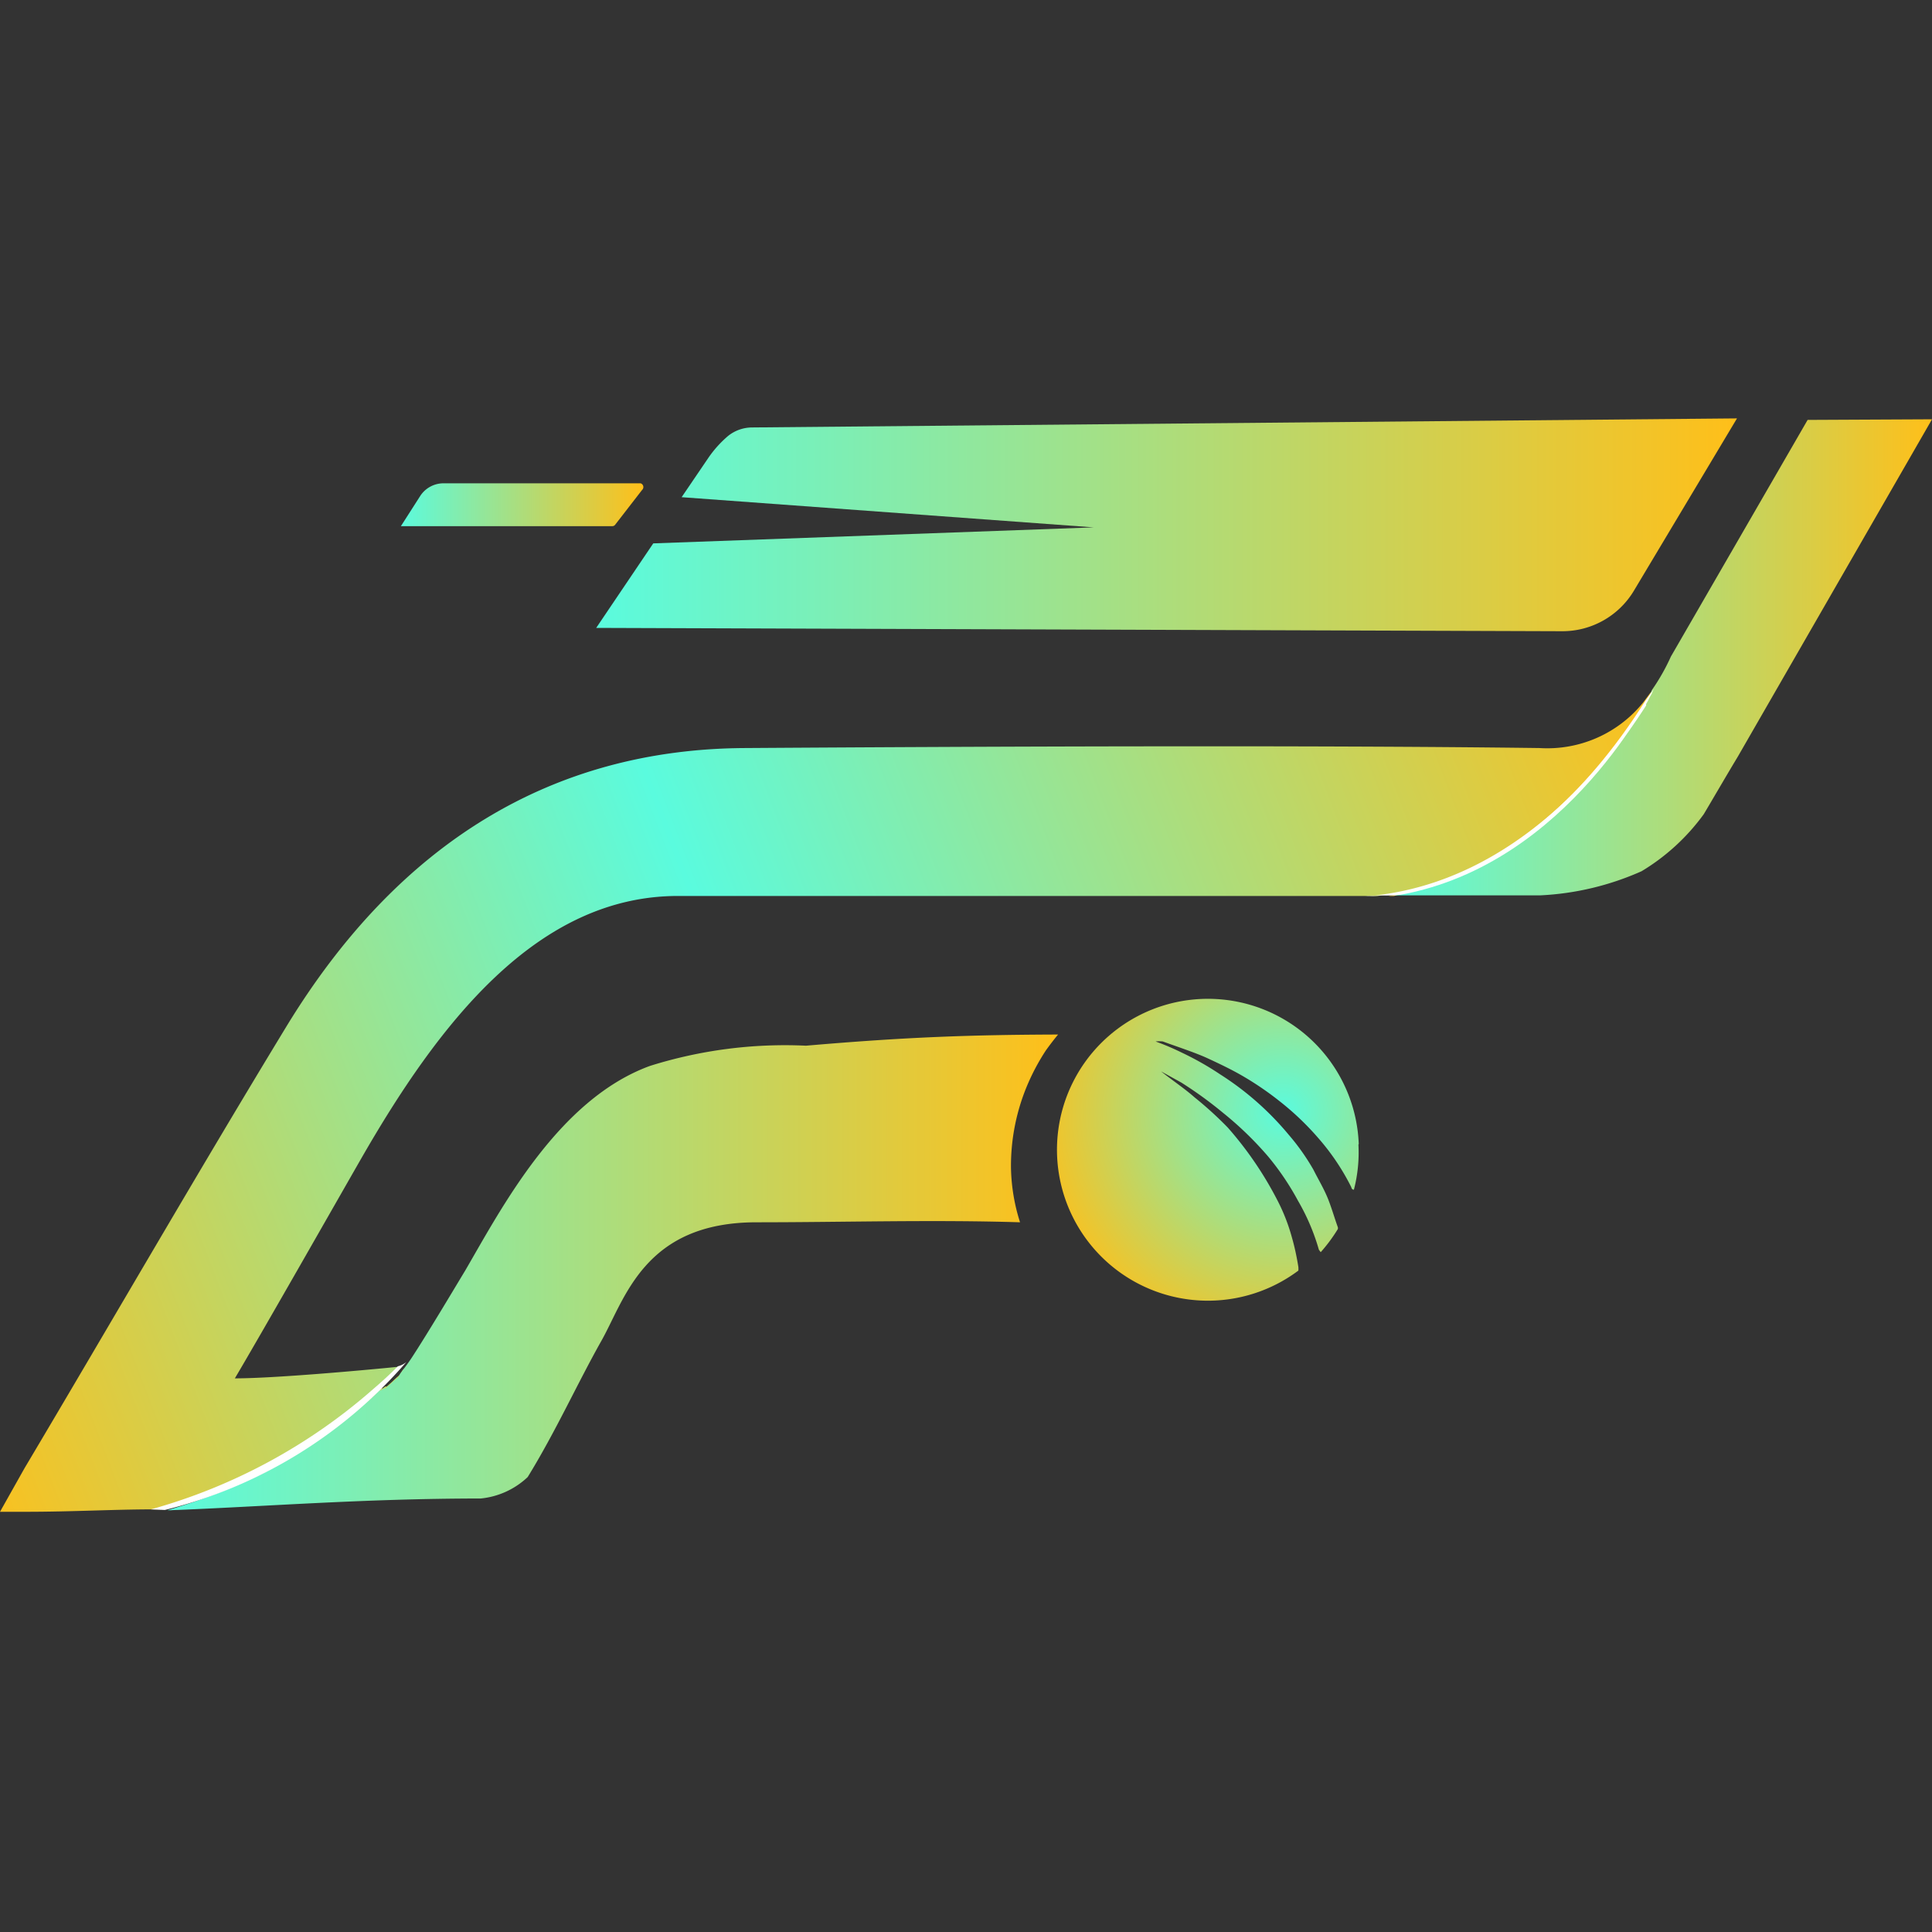
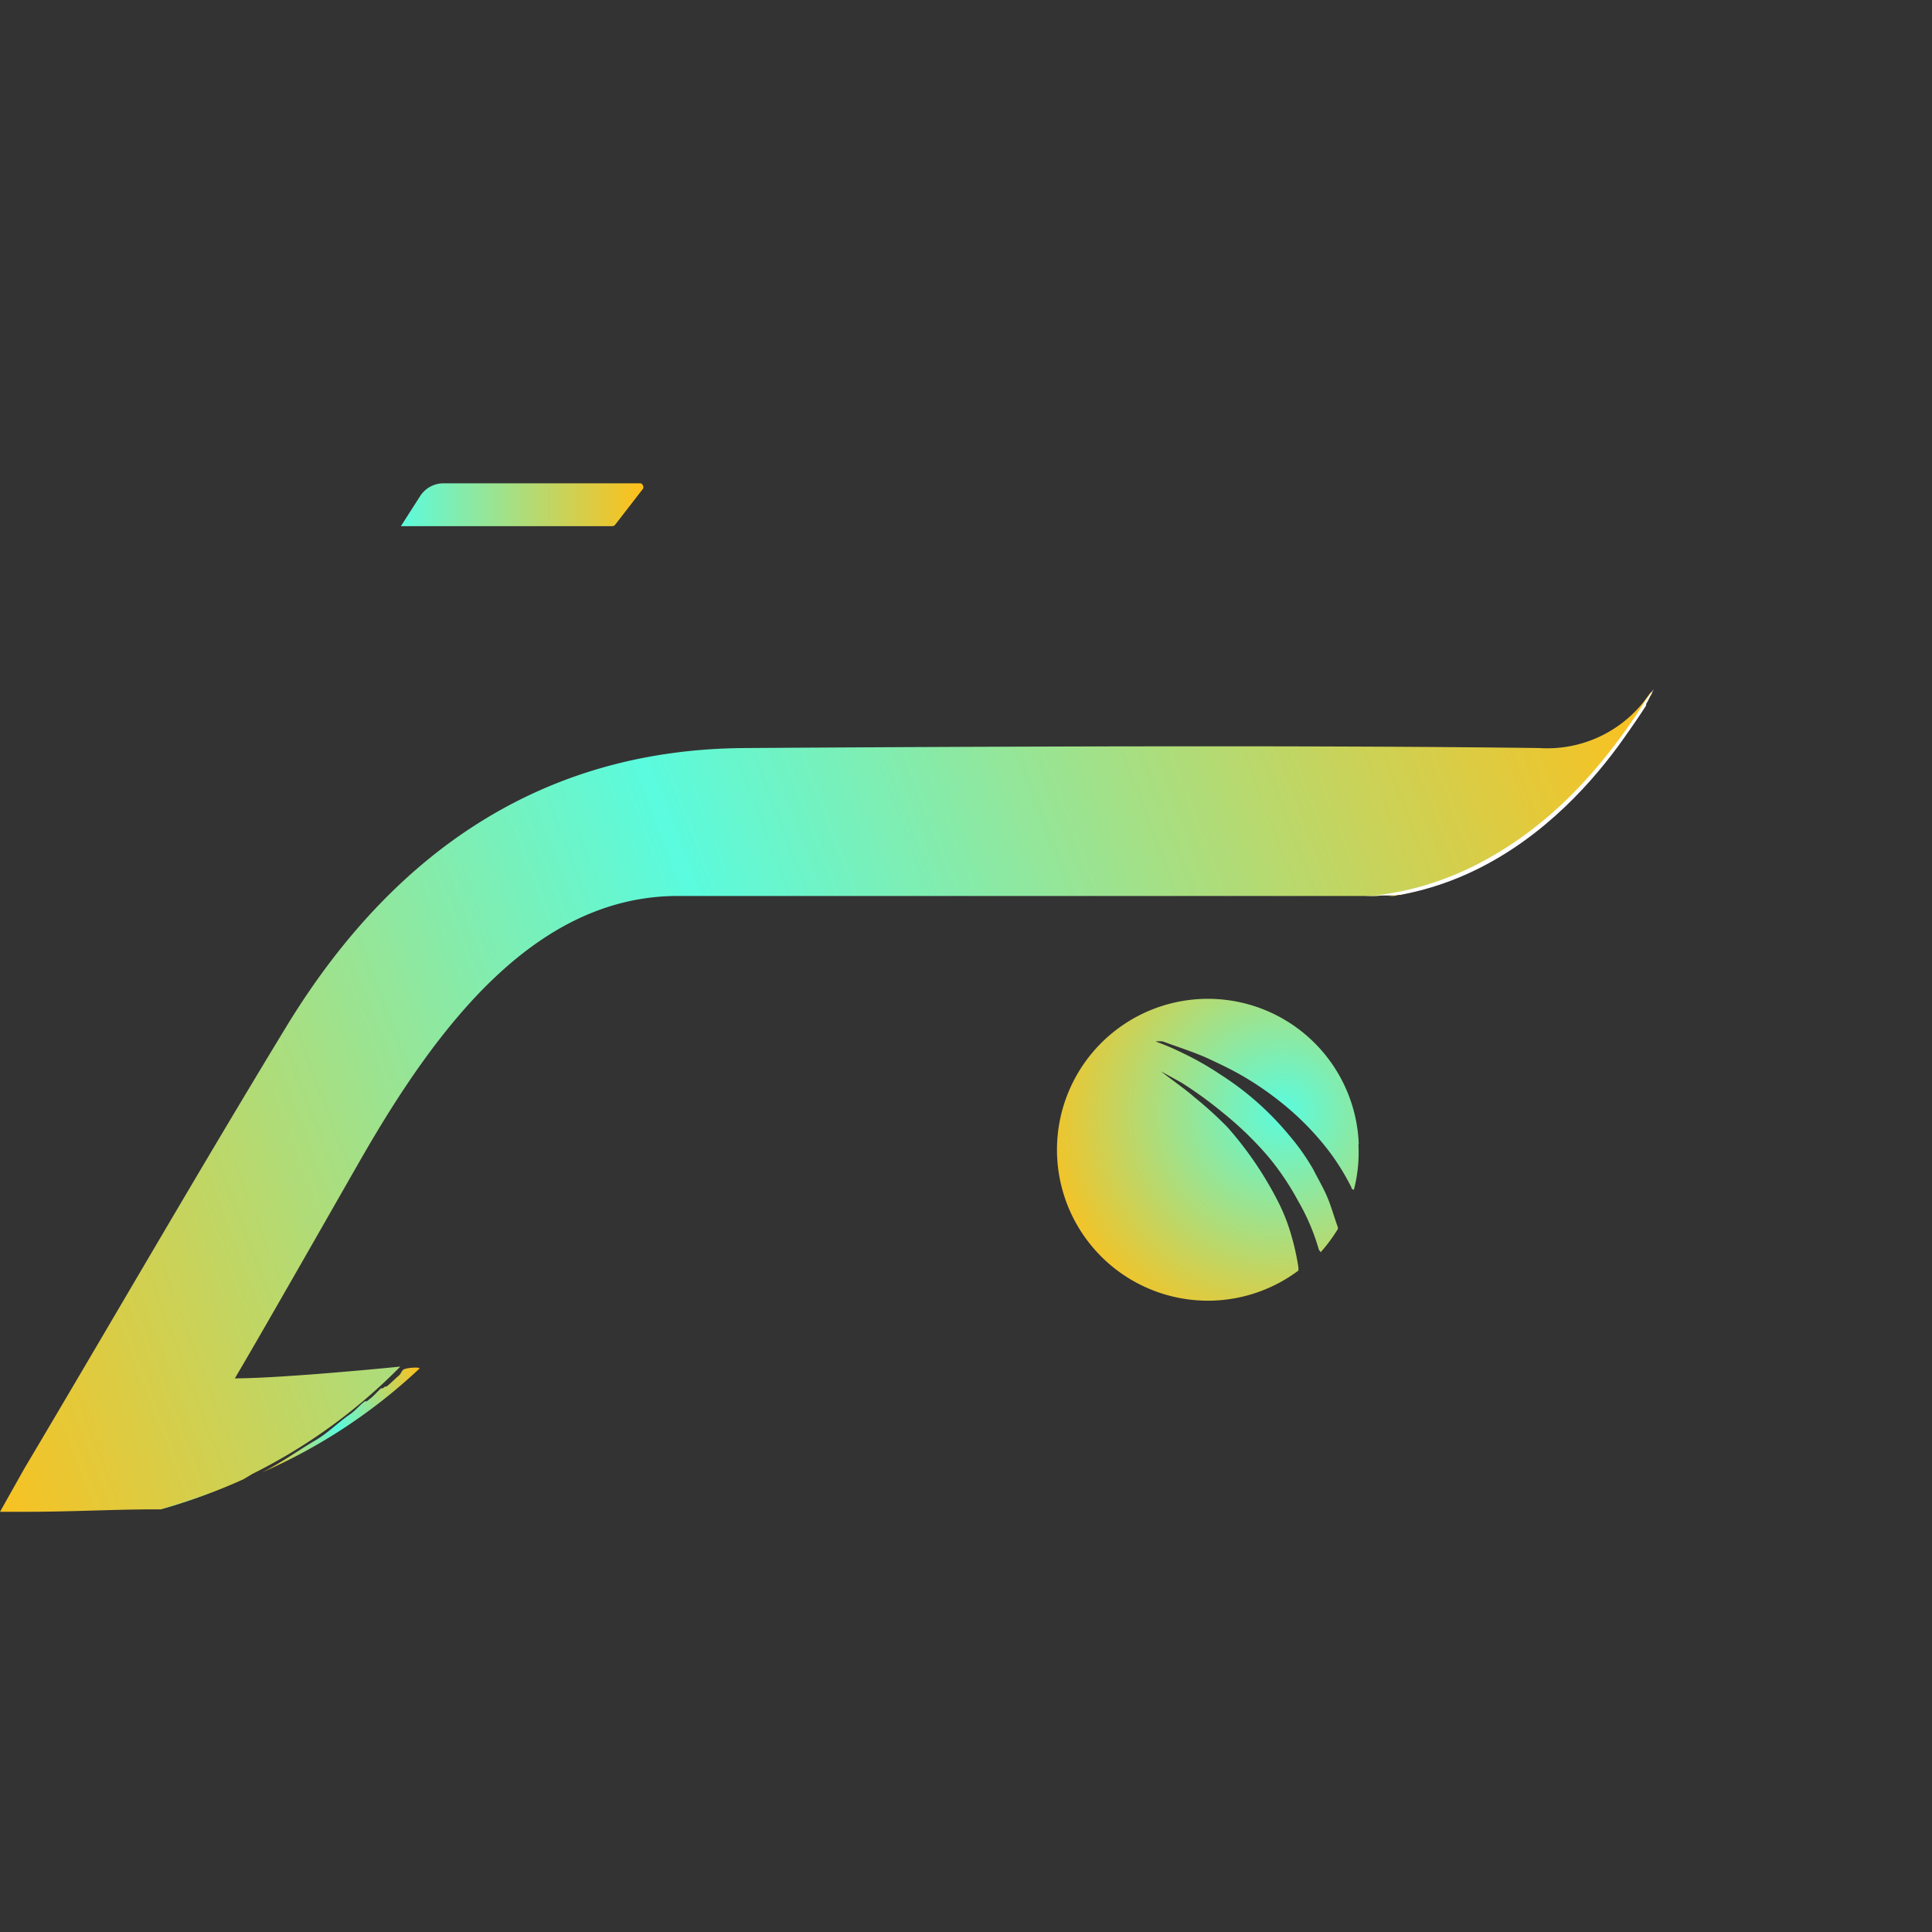
<svg xmlns="http://www.w3.org/2000/svg" xmlns:xlink="http://www.w3.org/1999/xlink" id="Layer_1" data-name="Layer 1" viewBox="0 0 64 64">
  <rect x="0" y="0" width="64" height="64" fill="#333333" stroke="none" />
  <defs>
    <style>.cls-1{fill:url(#linear-gradient);}.cls-2{fill:url(#linear-gradient-2);}.cls-3{fill:url(#linear-gradient-3);}.cls-4{fill:url(#linear-gradient-4);}.cls-5{fill:#fff;}.cls-6{fill:url(#linear-gradient-5);}.cls-7{fill:url(#linear-gradient-6);}.cls-8{fill:url(#linear-gradient-7);}.cls-9{fill:url(#linear-gradient-8);}.cls-10{fill:none;}.cls-11{fill:url(#radial-gradient);}</style>
    <linearGradient id="linear-gradient" x1="8.26" y1="48.08" x2="14.12" y2="45.84" gradientUnits="userSpaceOnUse">
      <stop offset="0" stop-color="#ffbf19" />
      <stop offset="0.48" stop-color="#5afbde" />
      <stop offset="1" stop-color="#ffbf19" />
    </linearGradient>
    <linearGradient id="linear-gradient-2" x1="-3.72" y1="43.96" x2="54.66" y2="21.64" xlink:href="#linear-gradient" />
    <linearGradient id="linear-gradient-3" x1="5.31" y1="49.46" x2="8.05" y2="49.46" gradientUnits="userSpaceOnUse">
      <stop offset="0" stop-color="#5afbde" />
      <stop offset="1" stop-color="#ffbf19" />
    </linearGradient>
    <linearGradient id="linear-gradient-4" x1="5.44" y1="42.14" x2="35.05" y2="42.14" xlink:href="#linear-gradient-3" />
    <linearGradient id="linear-gradient-5" x1="51.25" y1="28.27" x2="45.95" y2="28.69" xlink:href="#linear-gradient-3" />
    <linearGradient id="linear-gradient-6" x1="46.18" y1="21.79" x2="64" y2="21.79" xlink:href="#linear-gradient-3" />
    <linearGradient id="linear-gradient-7" x1="19.75" y1="17.42" x2="57.53" y2="17.42" xlink:href="#linear-gradient-3" />
    <linearGradient id="linear-gradient-8" x1="13.23" y1="16.73" x2="21.29" y2="16.73" xlink:href="#linear-gradient-3" />
    <radialGradient id="radial-gradient" cx="205.37" cy="-183.69" r="8.44" gradientTransform="translate(-153.72 230.26) rotate(-2.78)" xlink:href="#linear-gradient-3" />
  </defs>
  <path class="cls-1" d="M13.88,45.35h0a18.33,18.33,0,0,1-5.21,3.43c.63-.31,1.2-.73,1.8-1.08.42-.25.74-.59,1.14-.86.17-.12.32-.31.48-.42l.06,0,.14-.11c.07-.05.27-.27.33-.32l.06,0,.08-.06.05,0,.16-.14.17-.16c.17-.13.13-.17.21-.25S14,45.27,13.88,45.35Z" />
  <path class="cls-2" d="M54.73,22.91h0c-.07.13-.15.25-.23.39h0C53,25.61,50.25,29,46,29.63l-.36.05h-.11c-7.69,0-15.38,0-23.07,0-4.67,0-7.92,4.2-10.53,8.76-.74,1.29-3.25,5.7-4.15,7.22,1.31,0,4.29-.27,5.48-.39a0,0,0,0,0,0,0,18.29,18.29,0,0,1-4.91,3.56L8.07,49h0a20.27,20.27,0,0,1-2.74,1H5.06c-1.29,0-2.66.08-4.22.08H0l.81-1.44C3.7,43.78,6.54,38.85,9.49,34c3.72-6.1,8.82-9.18,15.17-9.22,7.68-.05,18.66-.1,26.34,0a4.08,4.08,0,0,0,3.44-1.52l.23-.31a.1.1,0,0,1,0,0v0h0Z" />
  <path class="cls-3" d="M8.05,49a19.78,19.78,0,0,1-2.74,1A27.89,27.89,0,0,0,8.05,49Z" />
-   <path class="cls-4" d="M35.05,34.27c-.14.17-.27.34-.4.52a7.23,7.23,0,0,0-.59,1.09,6.88,6.88,0,0,0-.57,2.8,6.29,6.29,0,0,0,.3,1.81c-2.91-.09-5.82,0-8.73,0-3.72,0-4.35,2.53-5.14,3.93s-1.51,3-2.44,4.51a2.64,2.64,0,0,1-1.56.71c-3.86,0-7.19.27-10.32.39H5.47l.07,0,0,0a19.94,19.94,0,0,0,1.93-.67c.34-.14.67-.29,1-.45l.15-.06c.63-.31,1.2-.73,1.8-1.08.42-.25.74-.59,1.14-.86.17-.12.32-.31.48-.42l.06,0,.14-.11c.07-.05.27-.27.33-.32l.06,0,.08-.06.05,0,.16-.14.17-.16c.17-.13.13-.17.21-.25h0l.06-.09h0l0,0h0c.06-.07.14-.18.25-.34h0c.53-.8,1.64-2.67,1.8-2.93,1.21-2.08,3.08-5.67,6.12-6.78a14.92,14.92,0,0,1,5.17-.67C30.06,34.35,32.17,34.28,35.05,34.27Z" />
-   <path class="cls-5" d="M5.26,50l-.14,0,.07,0h.07Z" />
  <path class="cls-6" d="M51.17,27.26a10.44,10.44,0,0,1-5,2.42H46A10.39,10.39,0,0,0,51.17,27.26Z" />
-   <path class="cls-7" d="M64,13.89,57.57,25.06v0c-.38.63-.75,1.27-1.13,1.91a7,7,0,0,1-2.06,1.89,9.31,9.31,0,0,1-3.36.8H46.18l.48-.09h0a10.61,10.61,0,0,0,4.51-2.33l.27-.23.31-.28.15-.14.26-.26c.19-.19.37-.39.55-.58a1.63,1.63,0,0,1,.17-.2c.23-.26.44-.53.64-.78l.37-.52a6.44,6.44,0,0,0,.45-.66h0c0-.07.1-.14.14-.21v0l0-.05.12-.23h0l.06-.1.06-.14h0l0,0a6.86,6.86,0,0,0,.63-1.11h0l4.53-7.84Z" />
-   <path class="cls-8" d="M24.89,14.16a1.28,1.28,0,0,0-.77.28,3.72,3.72,0,0,0-.65.72l-.89,1.31,13.65,1L21.64,18l-1.89,2.8,32,.11a2.76,2.76,0,0,0,2.38-1.35l3.41-5.7Z" />
  <path class="cls-5" d="M54.78,22.83l-.07.16-.06.1h0a1.71,1.71,0,0,1-.12.23l0,.05v0c-.18.28-.38.58-.6.88l-.37.51c-.2.26-.41.52-.64.79l-.17.19c-.18.2-.36.4-.55.59l-.26.26-.15.14-.31.28-.27.23a10.44,10.44,0,0,1-5,2.42h-.64c4.52-.51,7.55-4.18,8.9-6.32l.27-.43h0v0Z" />
  <path class="cls-9" d="M21.27,16.23l-.89,1.15a.12.12,0,0,1-.1.05h-7l.64-1a.92.92,0,0,1,.77-.42h6.53A.13.13,0,0,1,21.27,16.23Z" />
-   <path class="cls-5" d="M5,50a18.79,18.79,0,0,0,7.38-4c.28-.24.52-.46.8-.74a.69.69,0,0,0,.28-.14,15.49,15.49,0,0,1-8,4.9Z" />
  <path class="cls-5" d="M45.23,29.68s5,.33,9.29-6.49l.26-.36S52,28.61,46.4,29.64Z" />
  <line class="cls-10" x1="14.14" y1="16.03" x2="13.23" y2="17.43" />
  <path class="cls-11" d="M45,37.92a4.91,4.91,0,0,1-.15,1.49c-.07,0-.08-.06-.09-.09a7.67,7.67,0,0,0-1.09-1.62,9.24,9.24,0,0,0-1.28-1.22,10.29,10.29,0,0,0-1.18-.81c-.39-.23-.79-.42-1.2-.61s-1-.38-1.49-.56a1,1,0,0,0-.24,0,8.41,8.41,0,0,1,.87.37,9.89,9.89,0,0,1,1.27.72,9.74,9.74,0,0,1,2.27,2,7.35,7.35,0,0,1,.82,1.16c.15.3.33.6.46.91s.23.67.35,1c0,0,0,0,0,.05a5.28,5.28,0,0,1-.57.77s0,0-.06-.08A7.11,7.11,0,0,0,43,39.78a8.85,8.85,0,0,0-1-1.48,11.27,11.27,0,0,0-1.49-1.44,13.17,13.17,0,0,0-1.38-1l-.67-.37c.39.31.77.56,1.11.86a12.16,12.16,0,0,1,1.1,1,11.82,11.82,0,0,1,1.65,2.42,6.23,6.23,0,0,1,.47,1.2c.09.31.16.63.22,1a.74.74,0,0,1,0,.12,5,5,0,1,1,2-4.2Z" />
</svg>